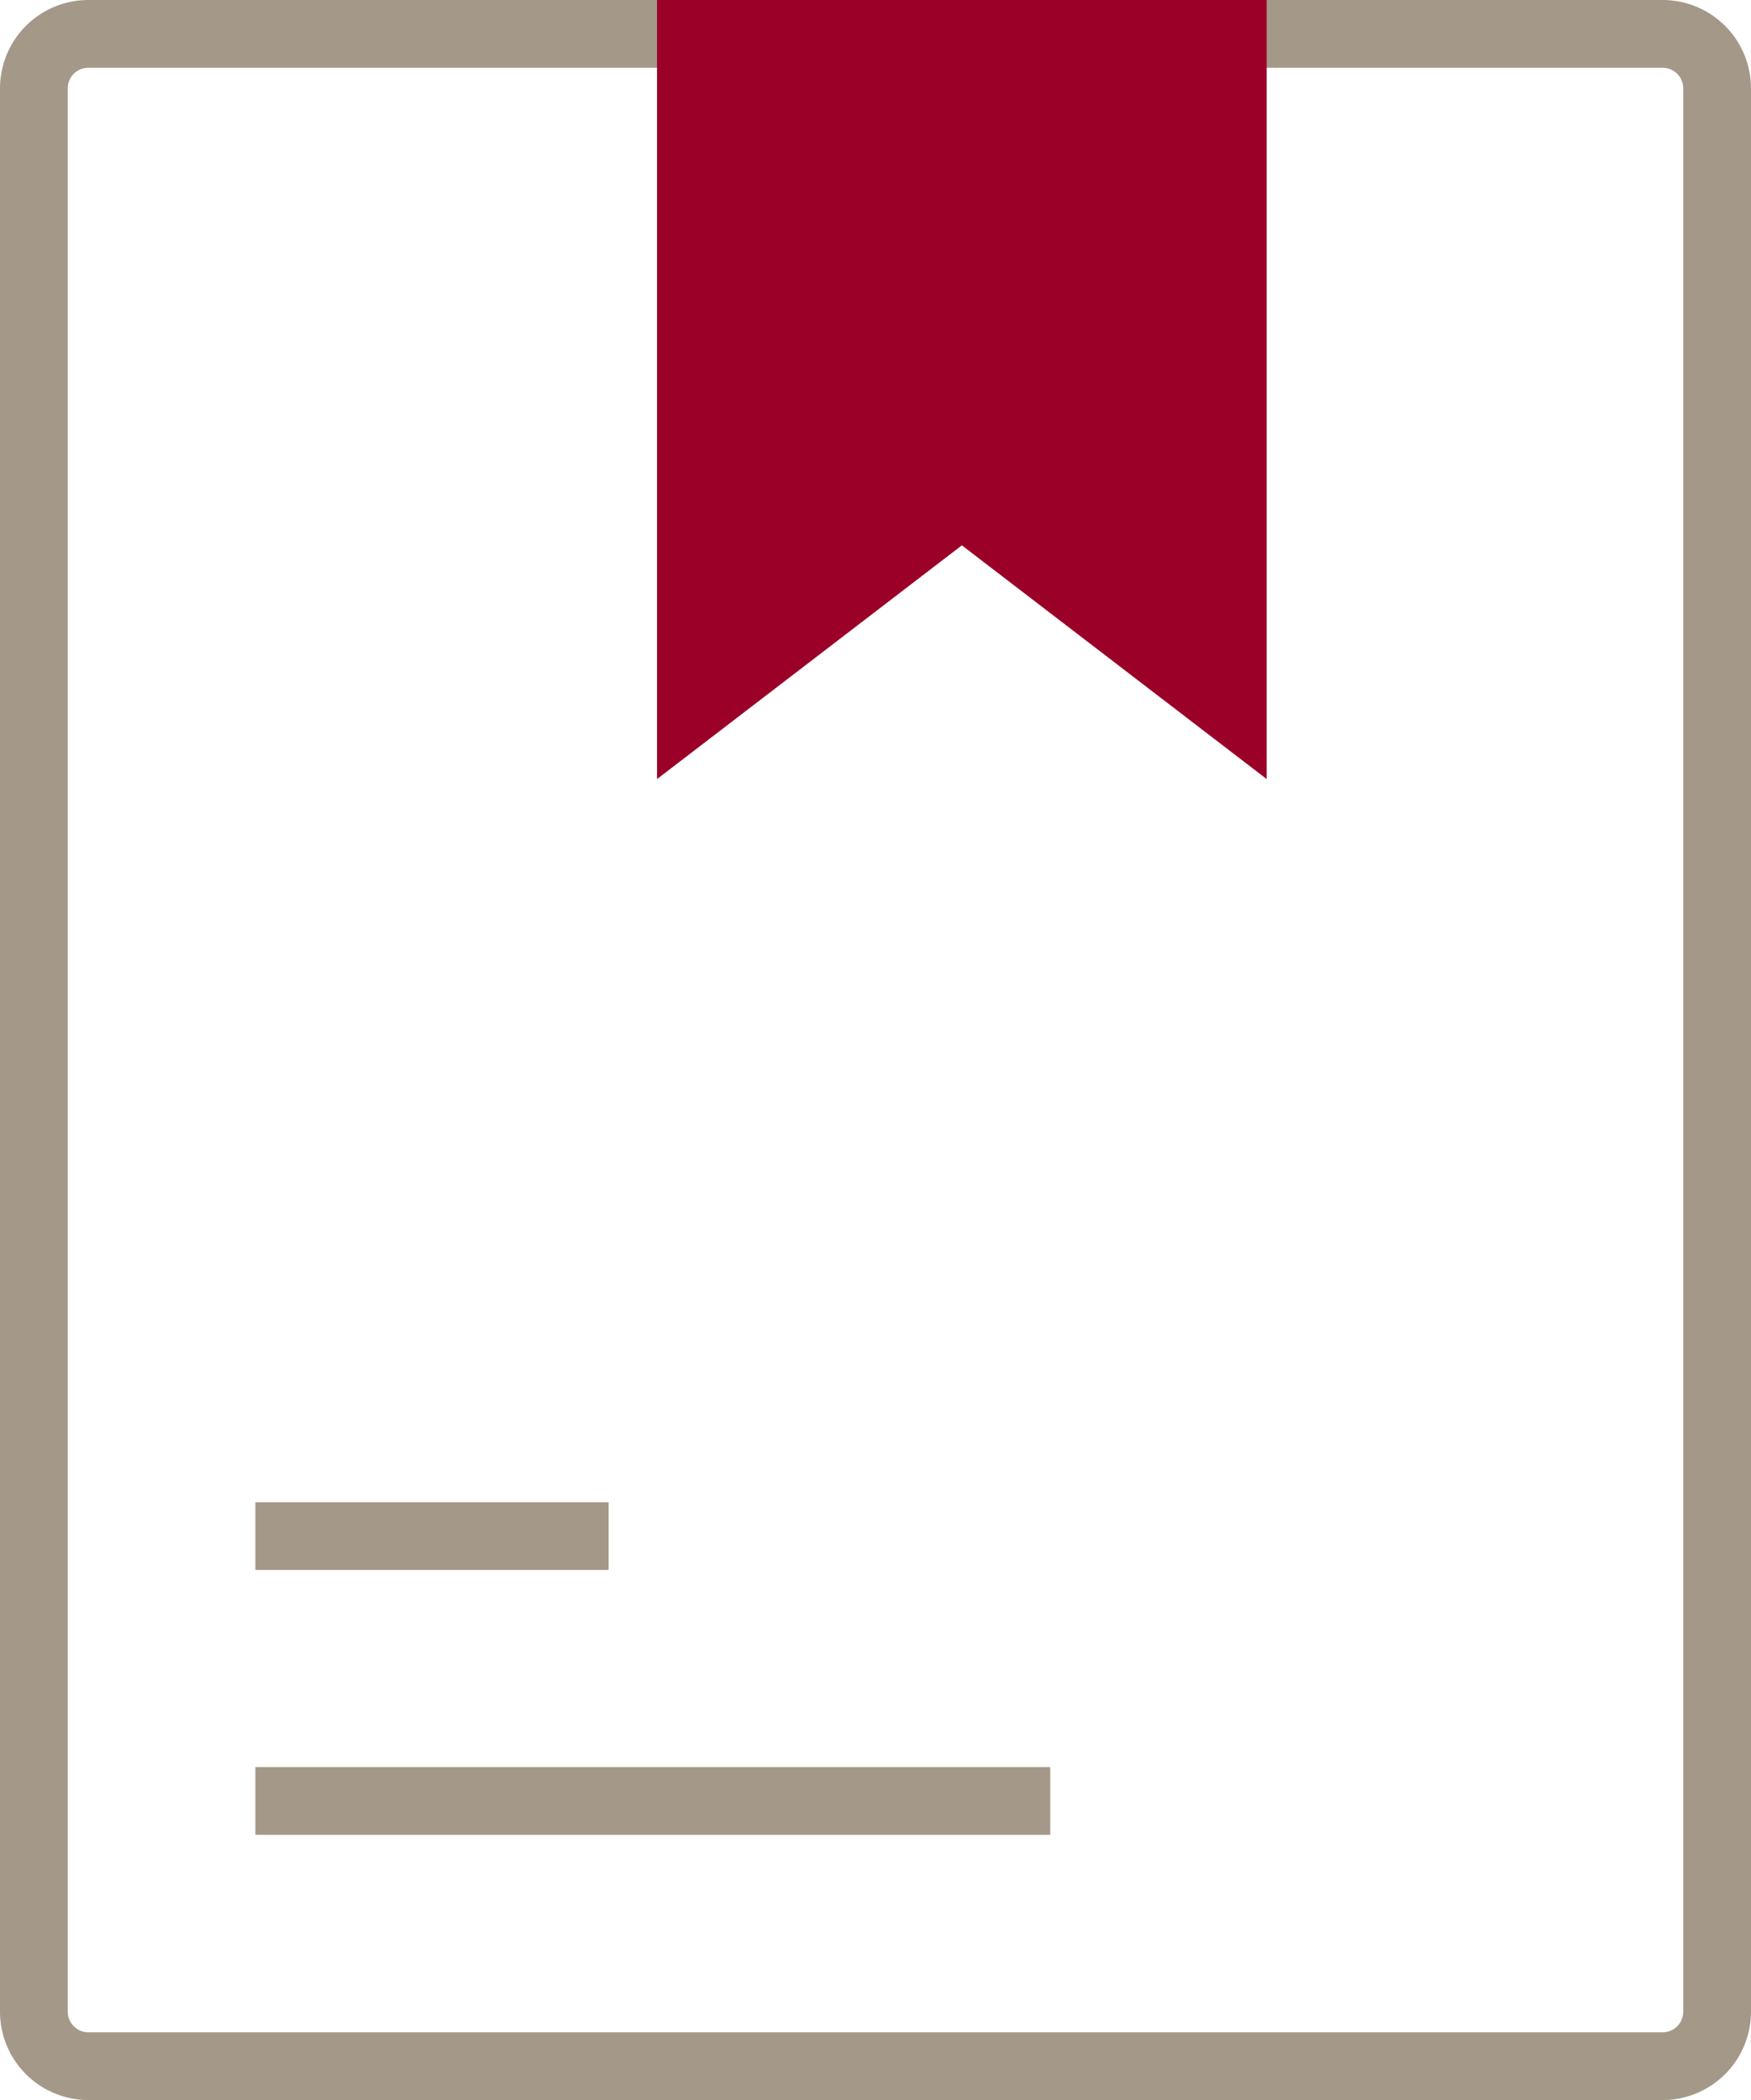
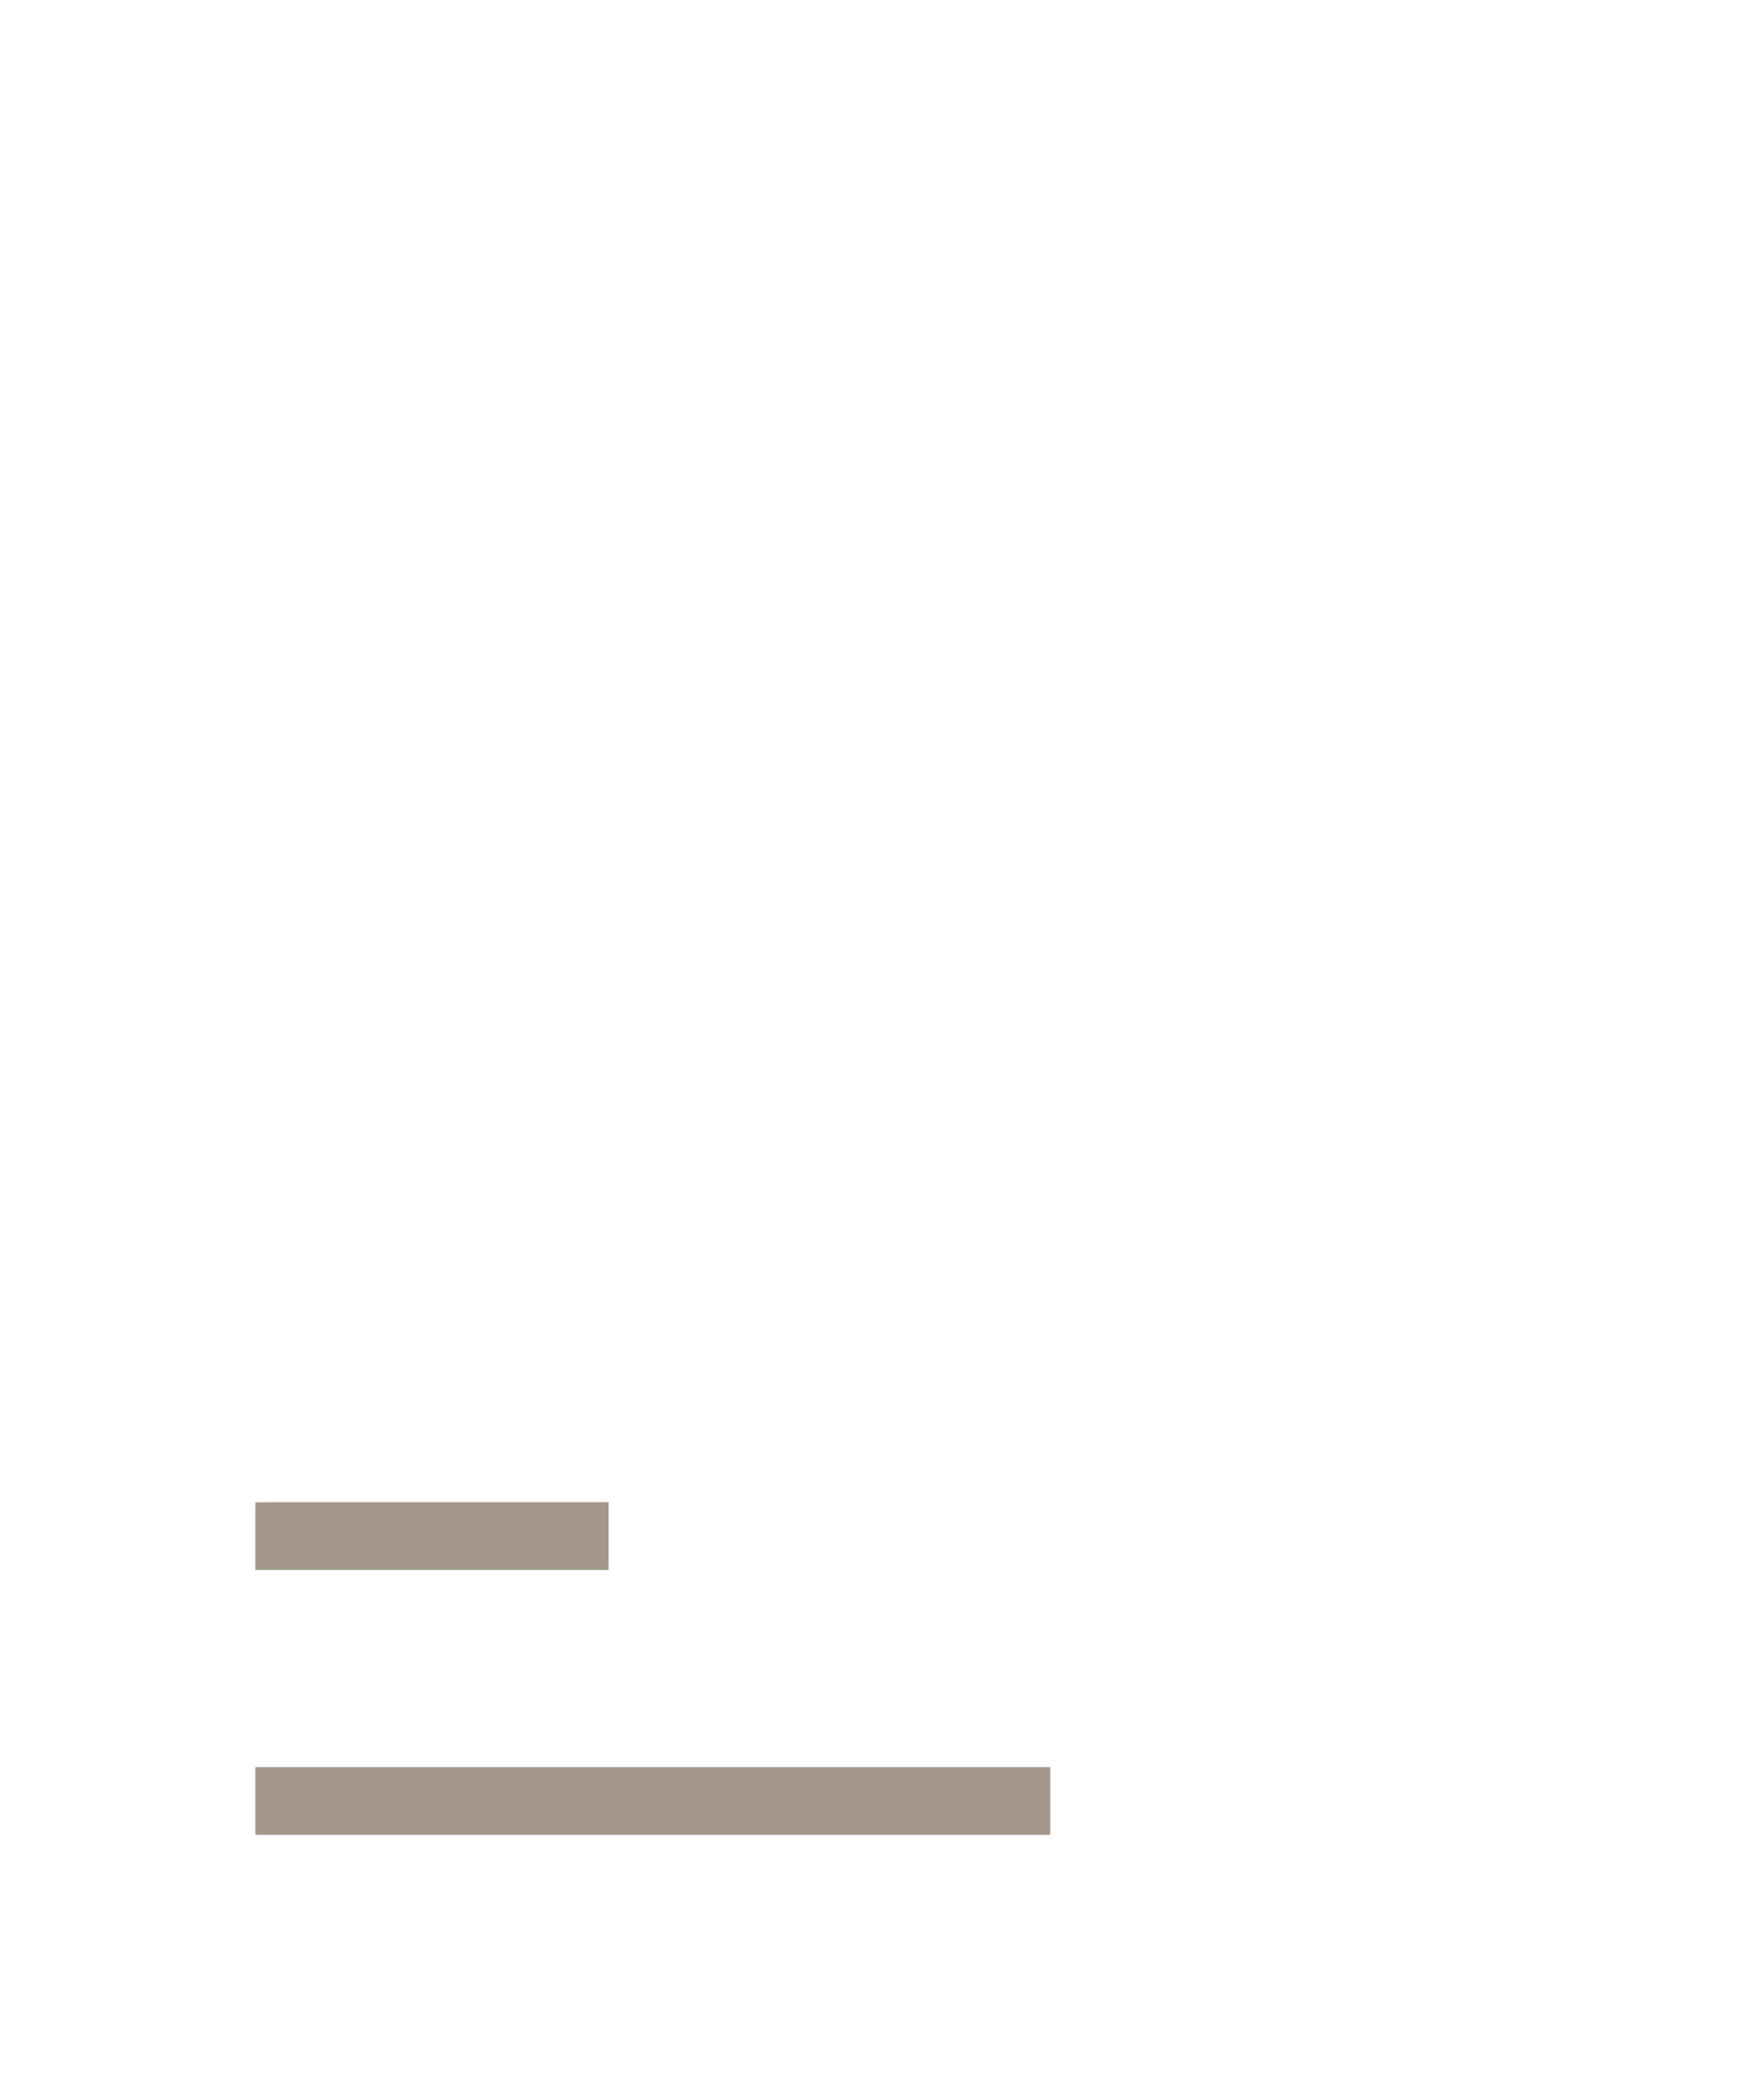
<svg xmlns="http://www.w3.org/2000/svg" id="图层_2" data-name="图层 2" viewBox="0 0 51.7 62">
  <defs>
    <style>.cls-1{fill:#a49889;}.cls-2{fill:#9a0028;}.cls-3{fill:none;stroke:#a49889;stroke-miterlimit:10;stroke-width:2px;}</style>
  </defs>
  <title>BZ-zl</title>
-   <path class="cls-1" d="M49.39,2a.61.61,0,0,1,.61.61V59.39a.61.61,0,0,1-.61.61H2.91a.61.61,0,0,1-.61-.61V2.61A.61.61,0,0,1,2.91,2H49.39m0-2H2.91A2.61,2.61,0,0,0,.3,2.61V59.39A2.61,2.61,0,0,0,2.91,62H49.39A2.61,2.61,0,0,0,52,59.39V2.61A2.61,2.61,0,0,0,49.39,0Z" transform="translate(-0.3)" />
-   <path class="cls-2" d="M37.7,23l-9-6.9-9,6.9V0h18Z" transform="translate(-0.3)" />
  <path class="cls-3" d="M7.84,45.35H18.27" transform="translate(-0.3)" />
  <path class="cls-3" d="M7.84,53.17H31.31" transform="translate(-0.3)" />
</svg>